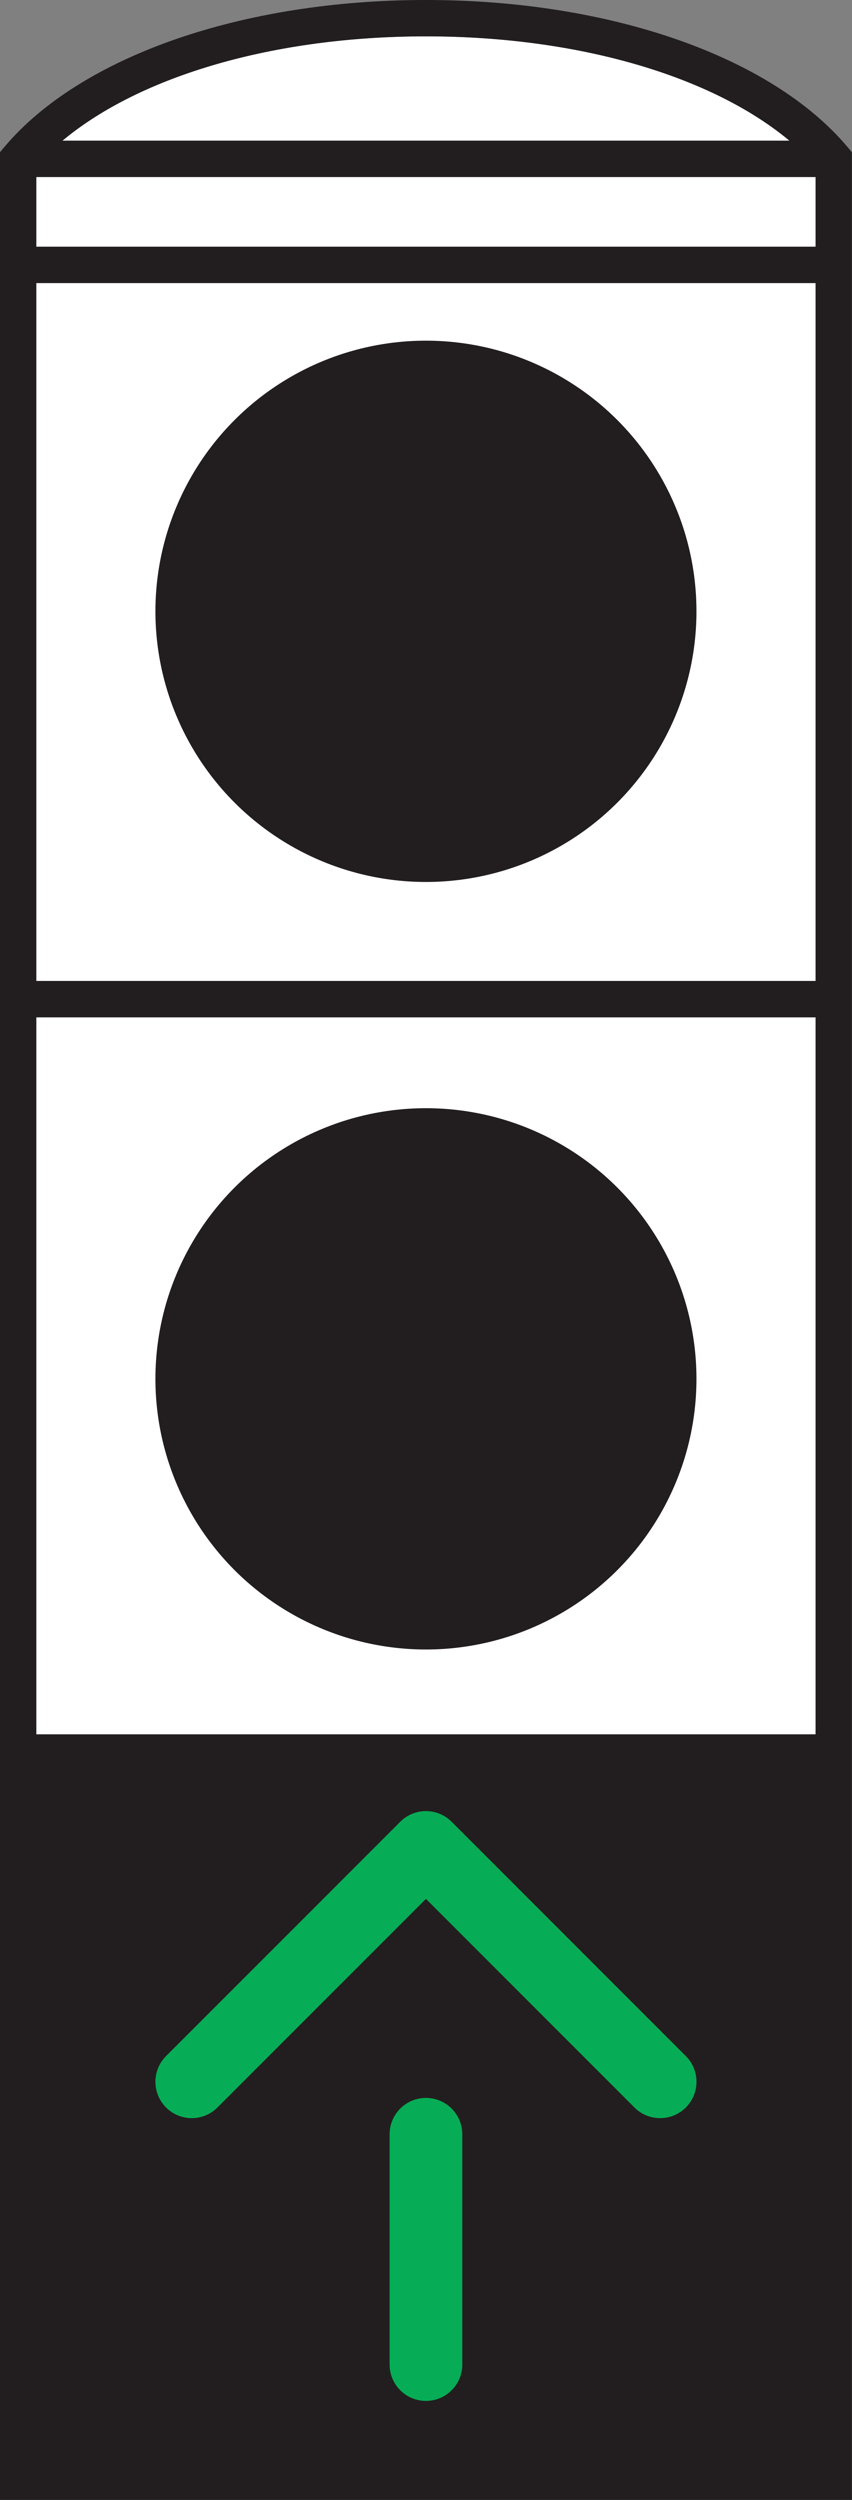
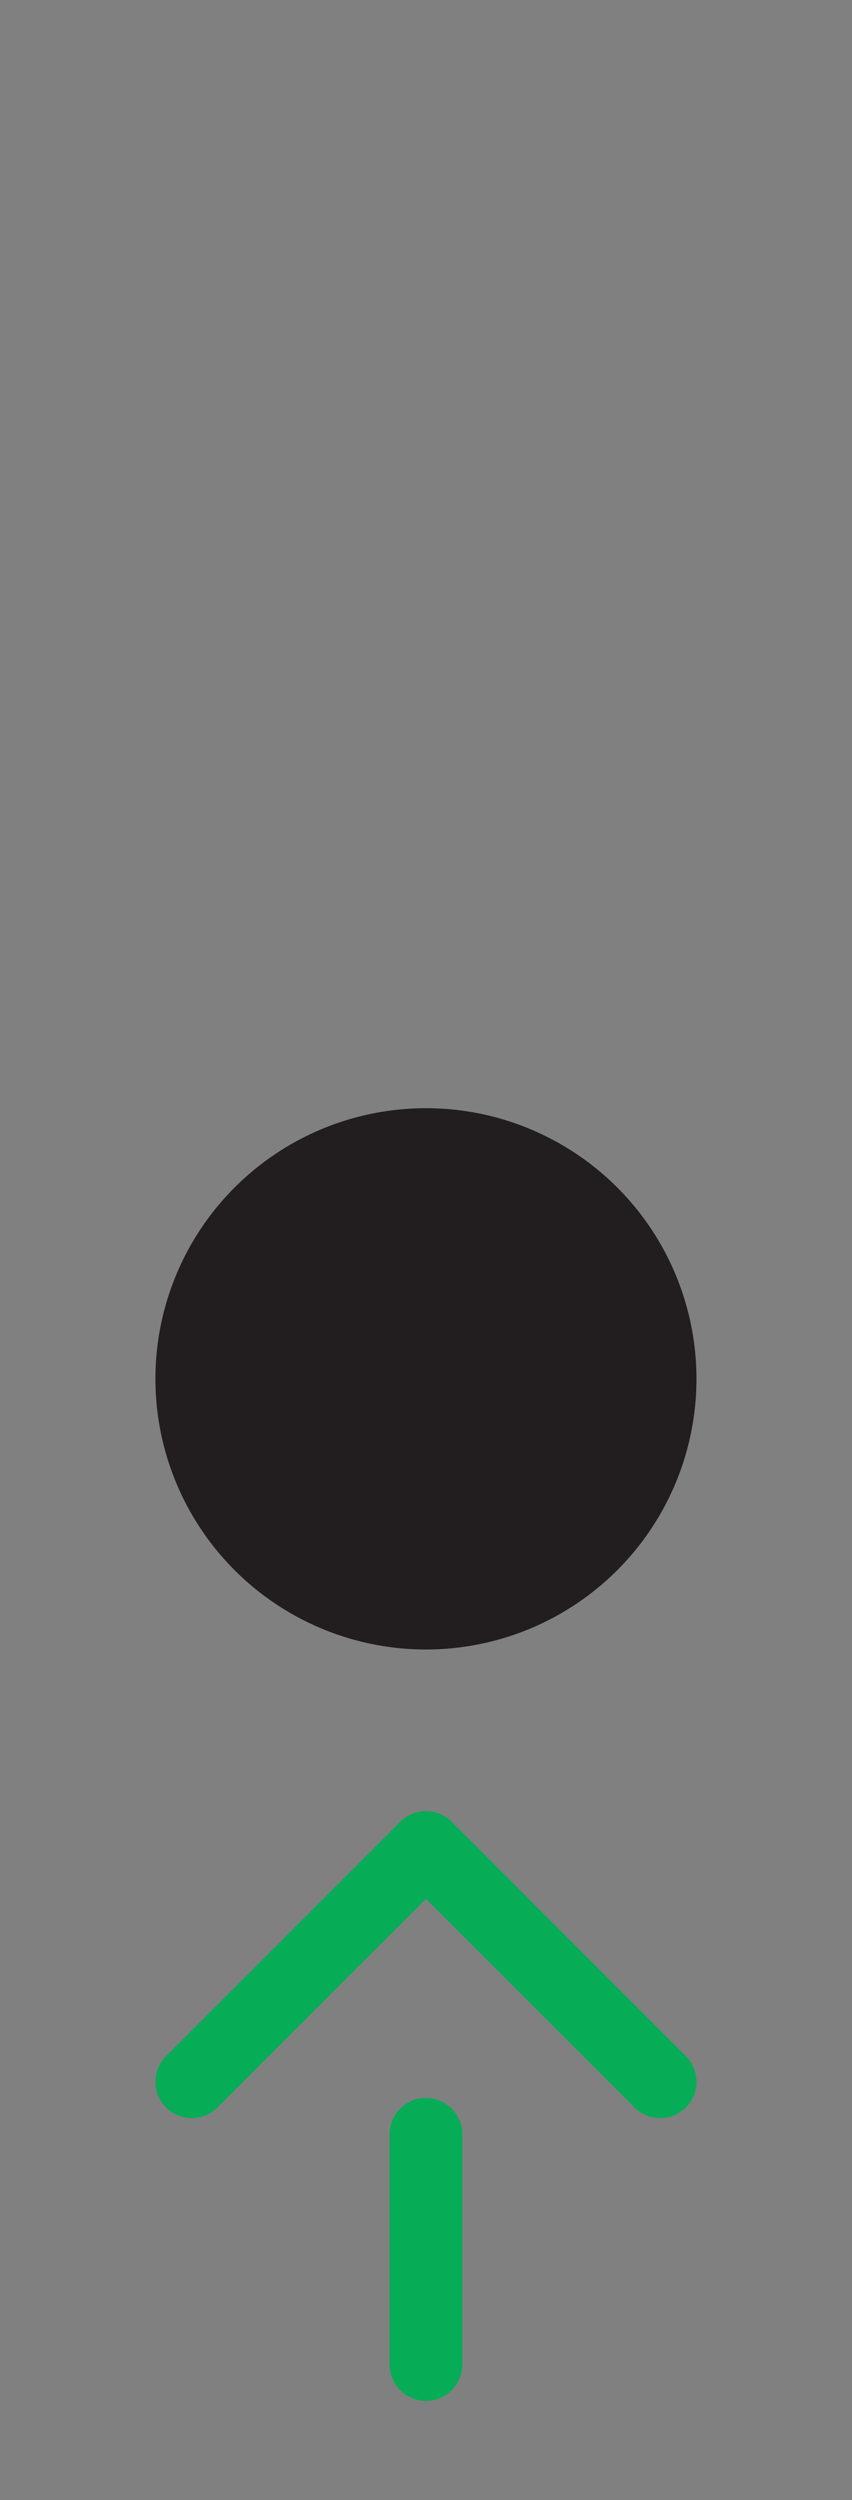
<svg xmlns="http://www.w3.org/2000/svg" width="174.577" height="512" viewBox="0 0 174.577 512">
  <rect x="0" y="0" width="174.577" height="512" fill="#808080" stroke="none" />
  <g transform="matrix(2.482 0 0 2.482 -191.949 -23.238)">
-     <path fill="#fff" d="M80.333 23.971h64.334v5.75h-64.334zM80.333 32.721h64.334v57.583h-64.334zM112.5 12.362c-12.501 0-23.573 3.241-30.007 8.609h60.014c-6.434-5.368-17.506-8.609-30.007-8.609zM80.333 93.305h64.334v59.166h-64.334z" />
-     <path d="M147.315 21.506c-6.297-7.491-19.637-12.144-34.815-12.144-15.178 0-28.519 4.653-34.815 12.144l-.352.418v193.714h70.334v-193.714l-.352-.418zm-34.815-9.144c12.501 0 23.573 3.241 30.007 8.609h-60.014c6.434-5.368 17.506-8.609 30.007-8.609zm-32.167 11.609h64.334v5.75h-64.334v-5.75zm0 8.75h64.334v57.583h-64.334v-57.583zm64.334 60.584v59.166h-64.334v-59.166h64.334z" fill="#221e1f" />
-     <circle cx="112.5" cy="59.805" r="22.333" fill="#221e1f" />
    <circle cx="112.5" cy="123.137" r="22.333" fill="#221e1f" />
    <g fill="#06ad56">
      <path d="M133.955 179.018l-19.333-19.334c-1.172-1.172-3.071-1.172-4.242 0l-19.334 19.334c-1.172 1.17-1.172 3.07 0 4.242.586.586 1.354.879 2.121.879.767 0 1.536-.293 2.121-.879l17.213-17.213 17.212 17.213c.586.586 1.354.879 2.121.879.767 0 1.535-.293 2.121-.879 1.172-1.172 1.172-3.072 0-4.242zM112.501 182.471c-1.657 0-3 1.344-3 3v19c0 1.658 1.343 3 3 3 1.656 0 3-1.342 3-3v-19c0-1.657-1.344-3-3-3z" />
    </g>
  </g>
</svg>